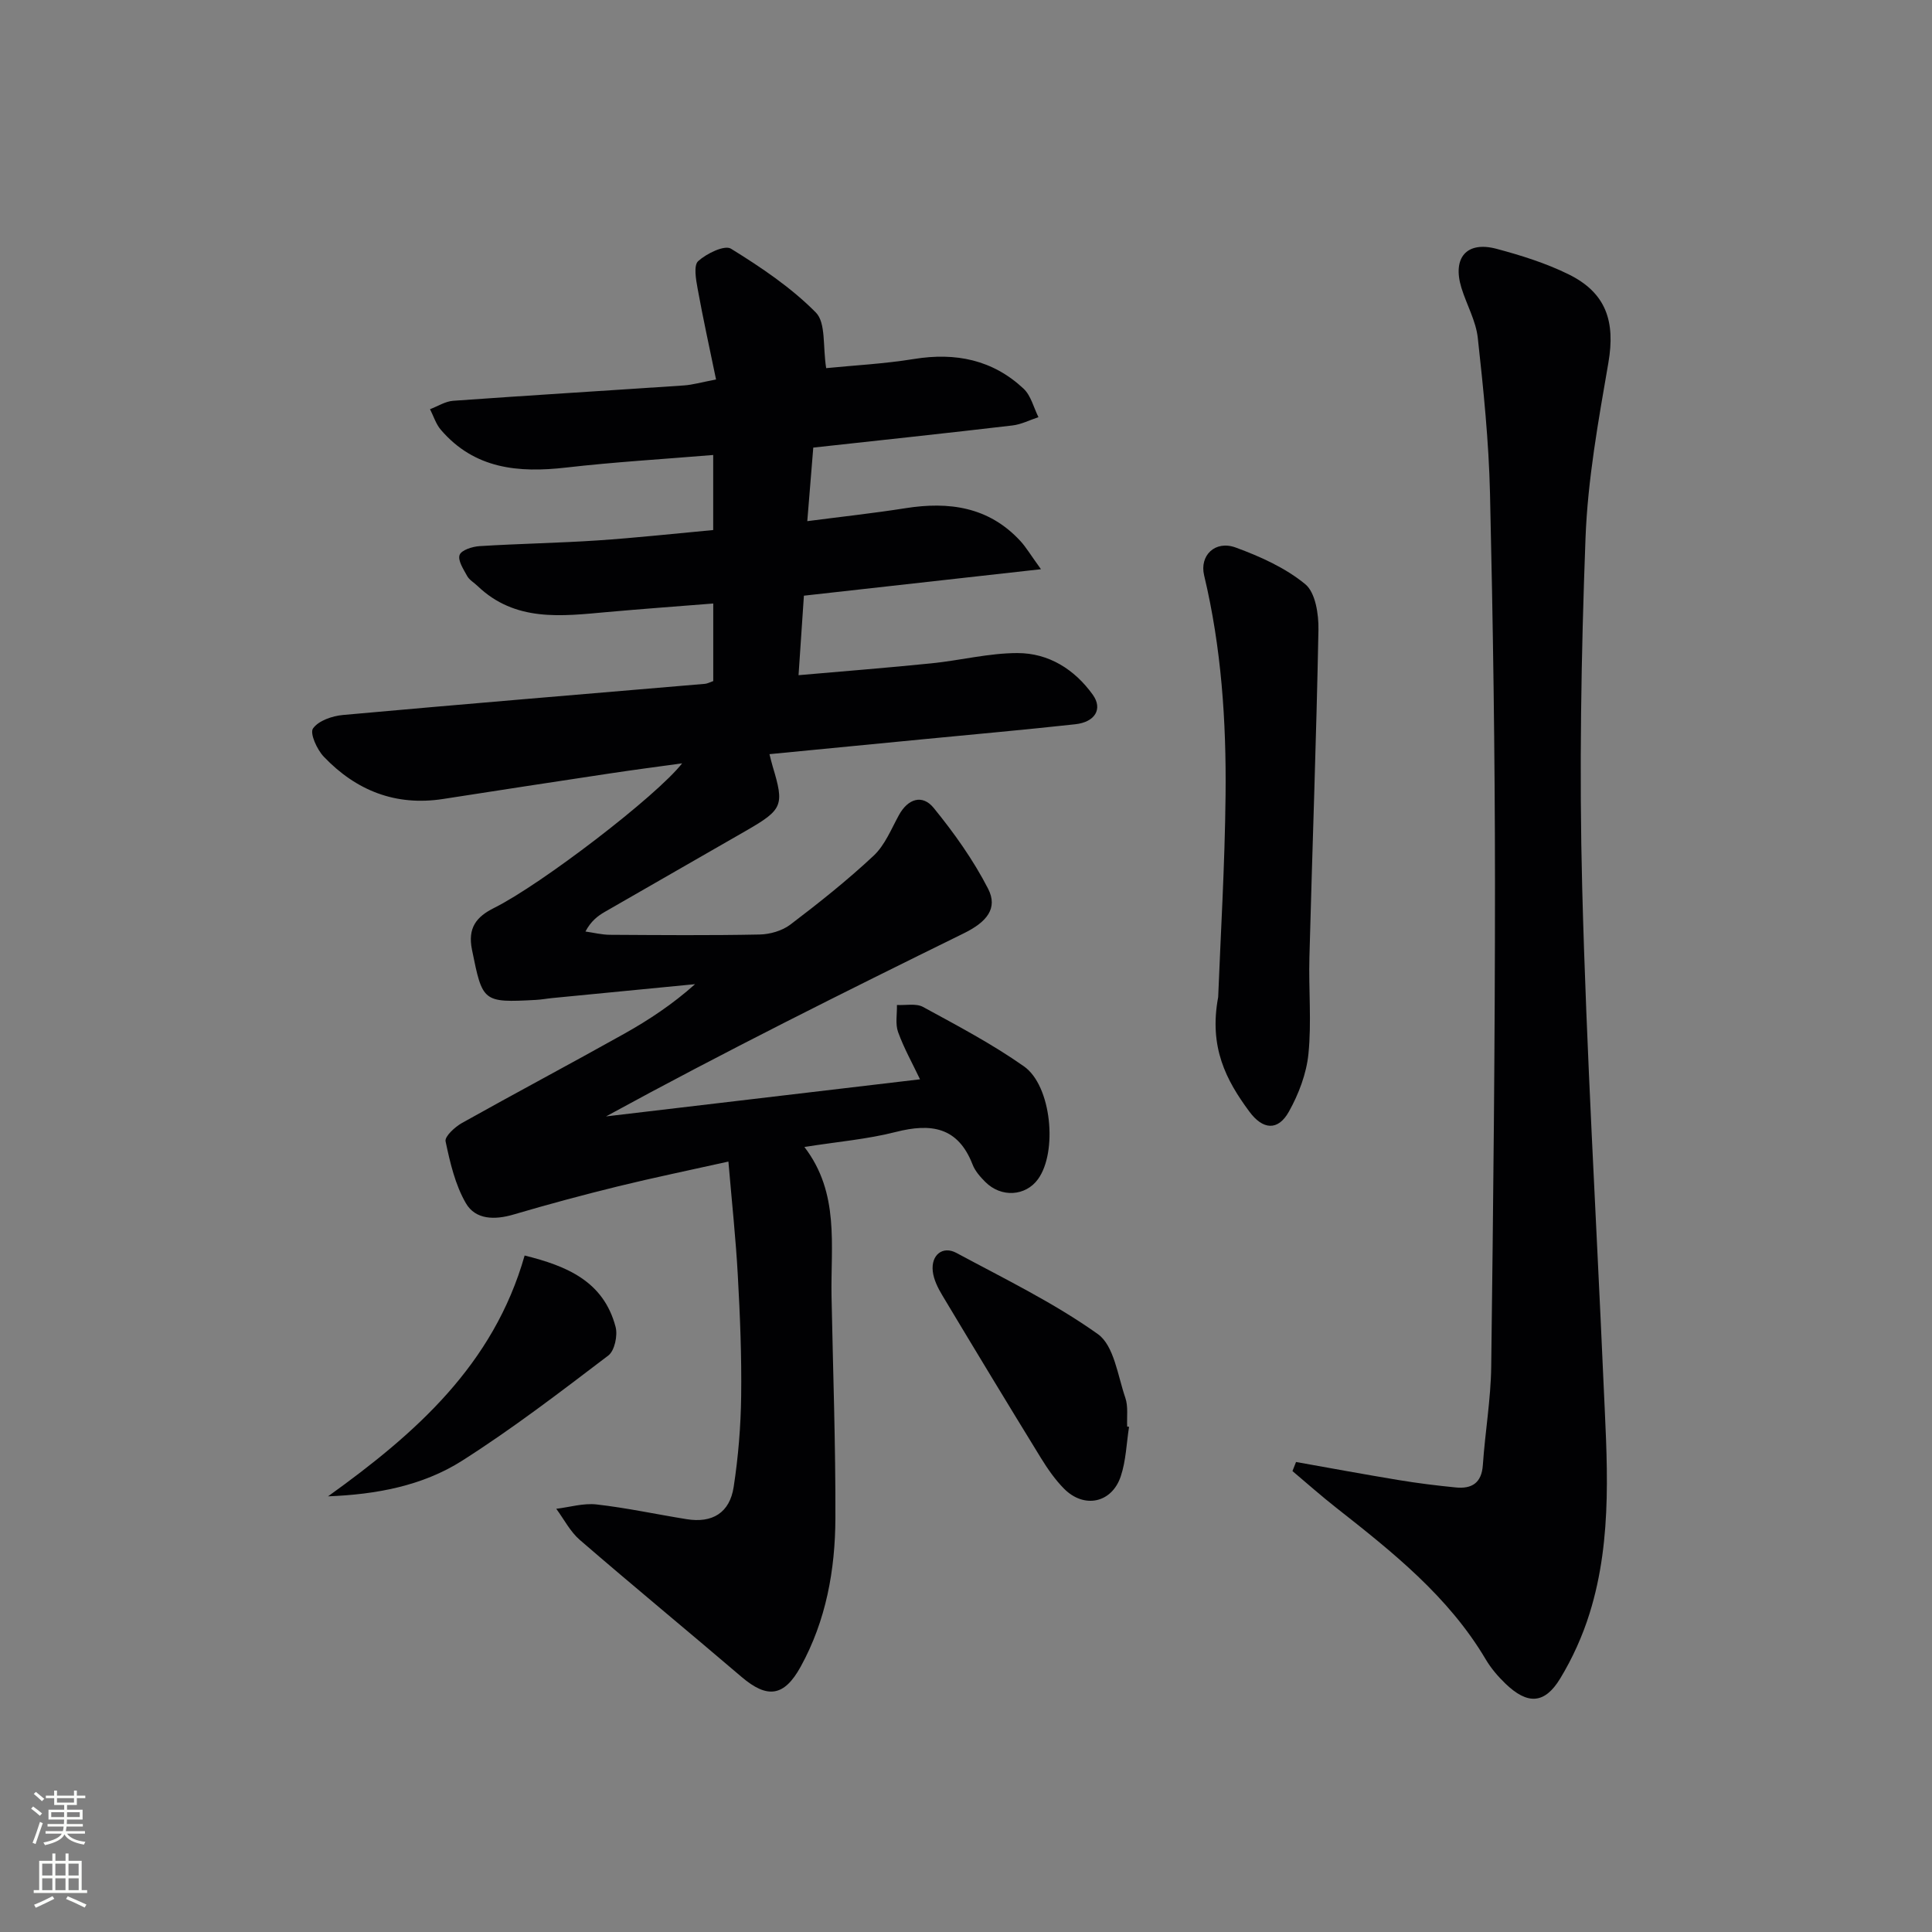
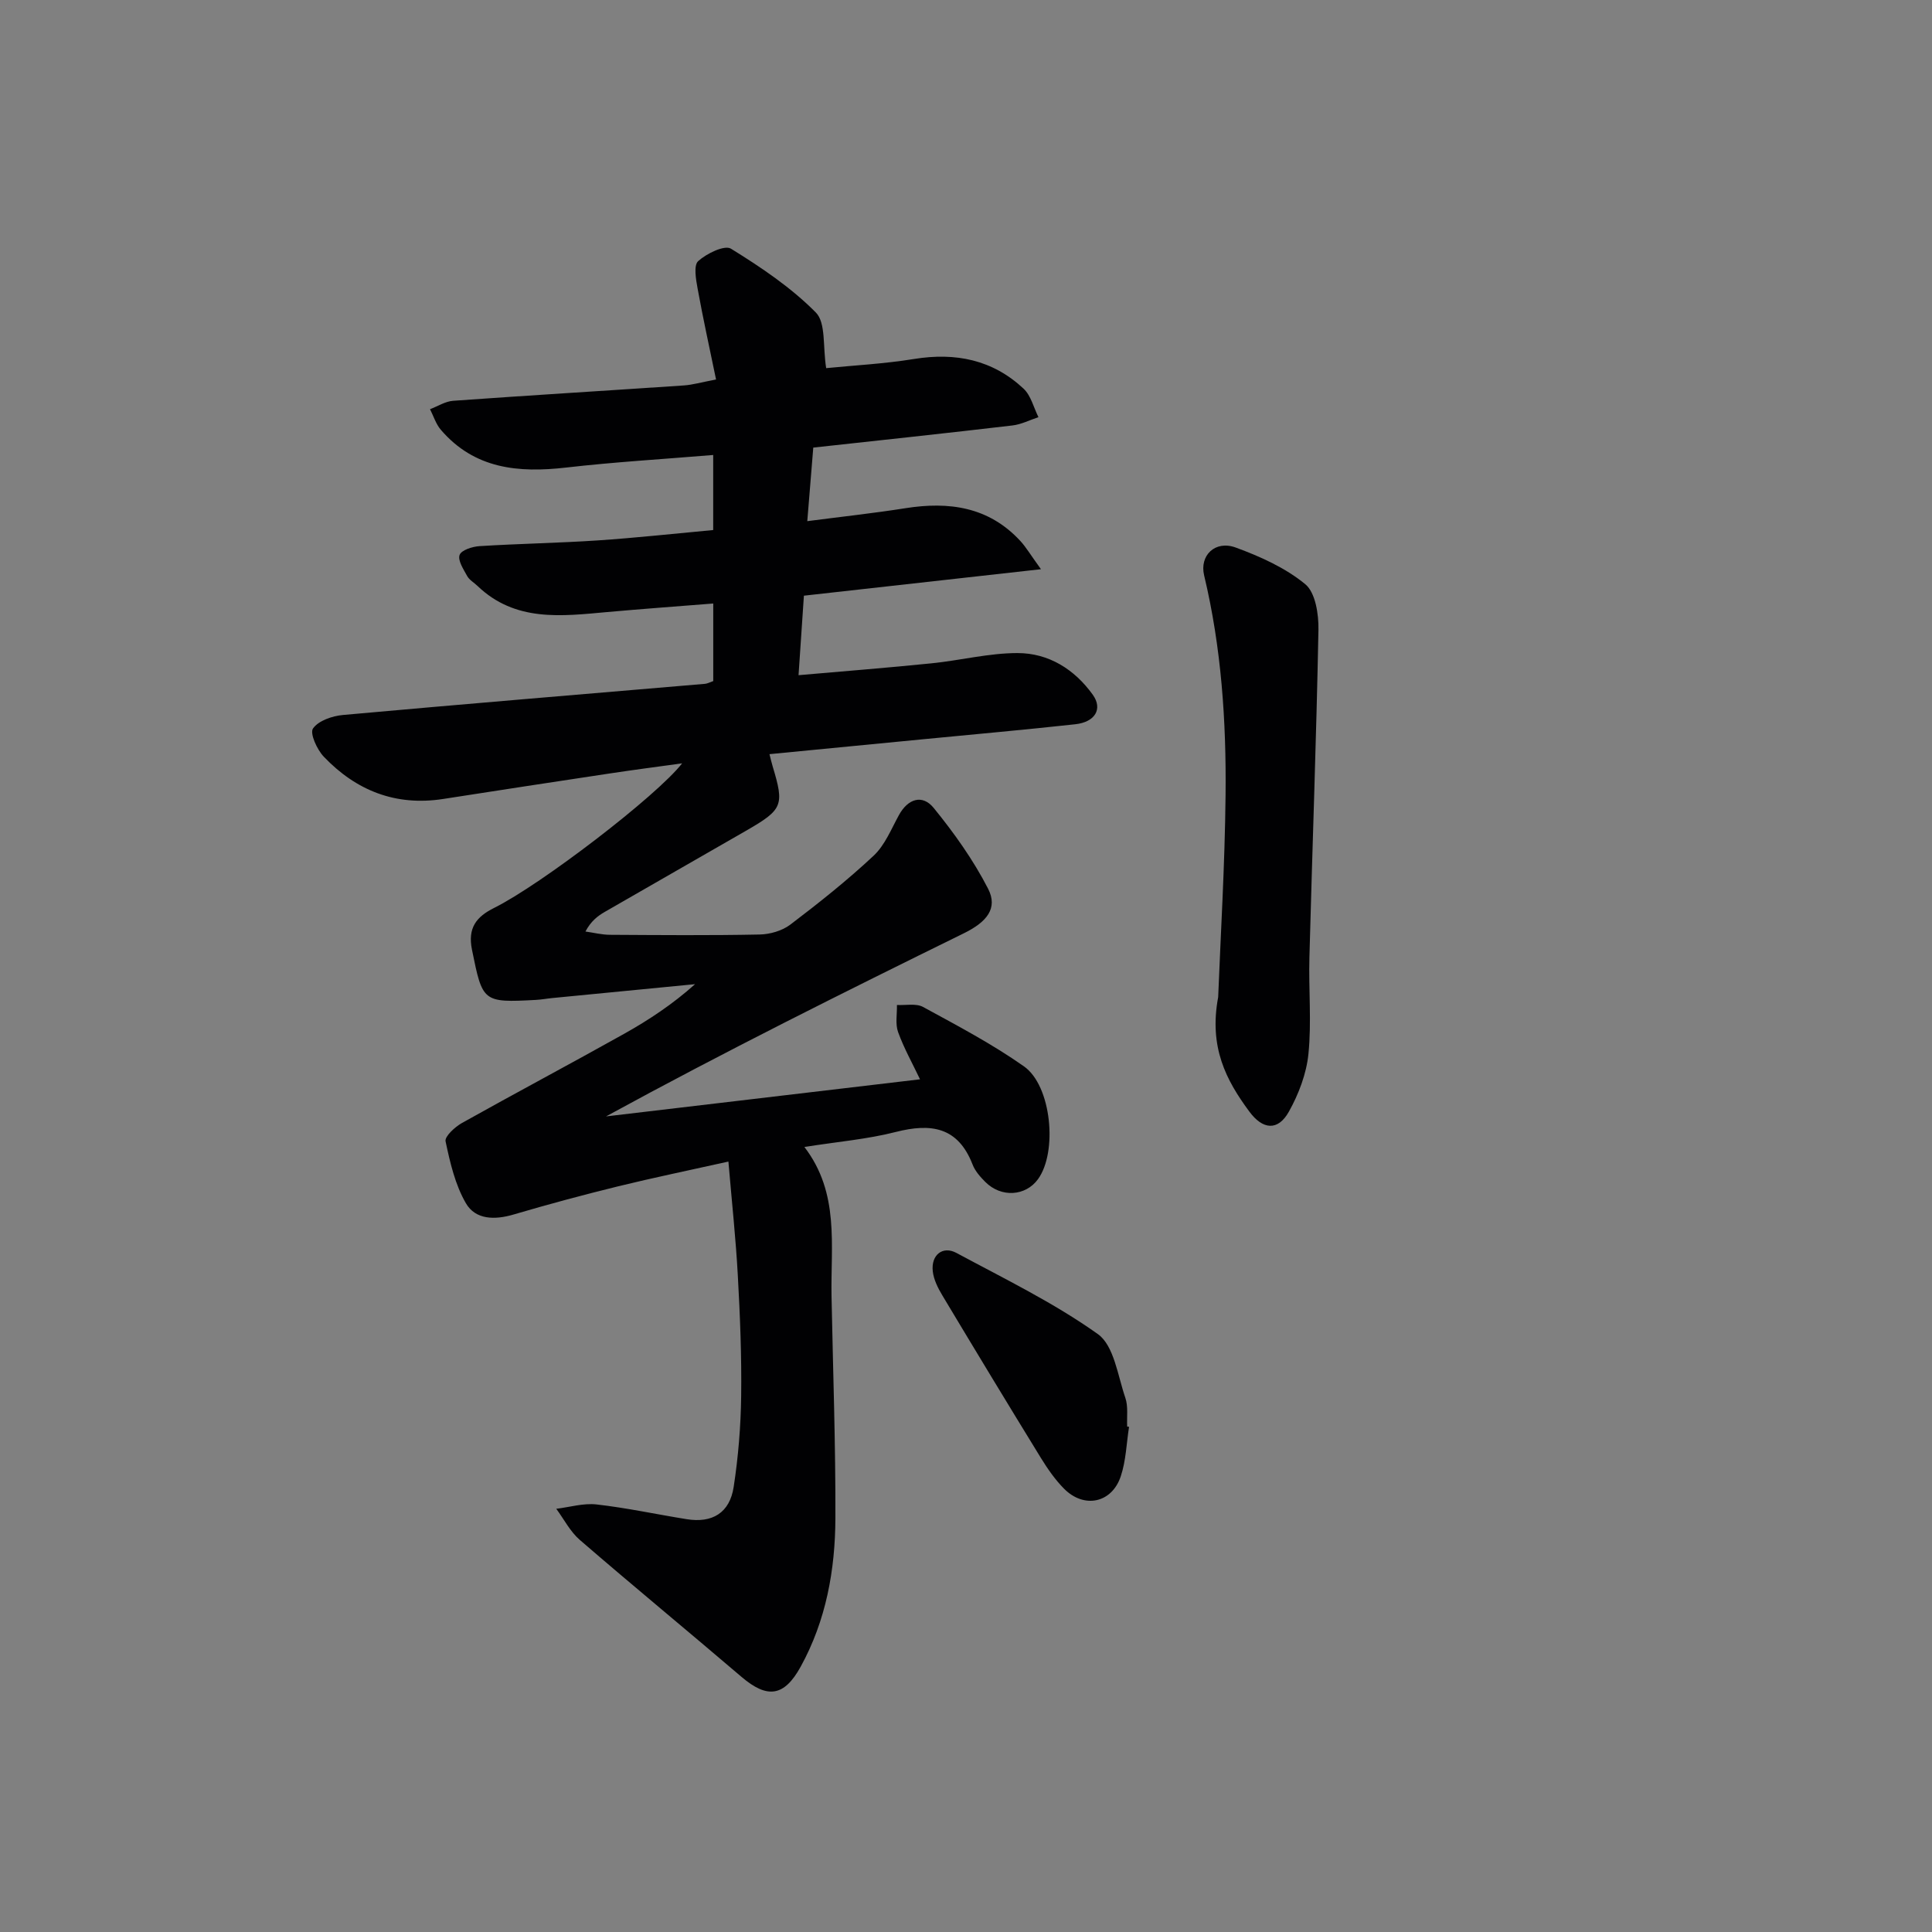
<svg xmlns="http://www.w3.org/2000/svg" enable-background="new 0 0 400 400" viewBox="0 0 400 400">
  <rect x="0" y="0" width="400" height="400" fill="#808080" stroke="none" />
  <g fill="#010103">
    <path d="m168.38 92.67c-.4 4.89-.8 9.77-1.24 15.23 7.22-.94 13.79-1.65 20.3-2.68 9.04-1.43 17.27-.3 23.81 6.78 1.19 1.29 2.09 2.84 4.27 5.85-17.22 1.92-33.04 3.69-49.08 5.48-.37 5.44-.72 10.66-1.11 16.46 9.48-.83 18.53-1.54 27.56-2.46 5.94-.6 11.85-2.12 17.77-2.12 6.45 0 11.81 3.36 15.59 8.63 2.1 2.93.49 5.66-3.63 6.11-10.4 1.14-20.83 2.07-31.25 3.08-10.57 1.03-21.14 2.05-32.06 3.11.28 1.08.45 1.83.67 2.56 2.42 8.01 2.09 8.9-5.37 13.21-9.79 5.65-19.62 11.24-29.42 16.9-1.48.86-2.85 1.92-3.98 4.05 1.69.24 3.38.67 5.07.68 10.33.06 20.66.15 30.99-.06 2.15-.04 4.67-.77 6.36-2.05 5.94-4.51 11.8-9.17 17.24-14.26 2.33-2.18 3.64-5.49 5.23-8.39 1.88-3.45 4.88-4.36 7.2-1.52 4.24 5.2 8.21 10.78 11.27 16.73 2.1 4.08-.29 6.91-4.98 9.22-24.88 12.23-49.69 24.58-74.12 37.93 21.52-2.54 43.04-5.08 65.01-7.68-1.56-3.29-3.33-6.43-4.54-9.78-.61-1.68-.19-3.73-.24-5.61 1.82.1 3.97-.38 5.41.41 7.1 3.87 14.3 7.66 20.89 12.3 5.73 4.03 6.98 17.74 2.91 23.35-2.57 3.55-7.63 3.87-10.91.58-1.05-1.05-2.12-2.26-2.64-3.61-3.02-7.79-8.59-8.6-15.89-6.74-5.91 1.51-12.07 2.02-18.93 3.11 7.34 9.56 5.42 20.41 5.62 30.93.3 15.31.85 30.62.8 45.92-.04 10.71-1.92 21.18-7.19 30.75-3.42 6.21-6.9 6.68-12.26 2.1-11.12-9.5-22.41-18.79-33.47-28.35-1.99-1.72-3.27-4.27-4.87-6.44 2.79-.34 5.64-1.21 8.35-.9 6.25.71 12.42 2.05 18.64 3.05 5.32.86 8.92-1.31 9.74-6.68.95-6.2 1.47-12.52 1.55-18.79.11-8.31-.23-16.63-.69-24.93-.41-7.59-1.23-15.15-1.95-23.64-8.11 1.81-15.51 3.33-22.85 5.13-7.25 1.78-14.46 3.72-21.62 5.83-3.89 1.15-7.88 1.11-9.88-2.33-2.22-3.82-3.28-8.42-4.21-12.82-.21-1.01 1.94-2.98 3.4-3.8 11.13-6.23 22.4-12.21 33.53-18.44 5.13-2.87 10.06-6.13 14.73-10.3-9.84.95-19.68 1.91-29.51 2.87-1.15.11-2.3.33-3.46.39-11.03.6-11.03.41-13.22-10.38-.92-4.53.89-6.83 4.59-8.67 9.67-4.81 33.56-23.08 38.92-29.93-5.49.76-10.26 1.38-15.01 2.1-11.5 1.73-22.99 3.49-34.48 5.28-9.82 1.52-18.01-1.74-24.7-8.75-1.41-1.47-2.93-4.85-2.24-5.84 1.12-1.62 3.98-2.6 6.2-2.8 24.98-2.26 49.97-4.32 74.96-6.45.48-.04.94-.3 1.71-.57 0-5.03 0-10.11 0-16.06-7.27.58-14.63 1.11-21.97 1.77-9.5.86-19.04 2.08-26.85-5.42-.72-.69-1.69-1.23-2.14-2.06-.76-1.39-1.97-3.22-1.55-4.35.36-1 2.64-1.73 4.13-1.82 8.13-.51 16.29-.64 24.42-1.18 7.92-.53 15.82-1.4 23.95-2.15 0-5.23 0-10.14 0-15.54-10.35.86-20.42 1.45-30.43 2.6-9.9 1.14-19.01.3-25.97-7.83-1.01-1.18-1.5-2.82-2.23-4.25 1.59-.6 3.16-1.62 4.78-1.74 15.92-1.14 31.86-2.1 47.79-3.18 1.8-.12 3.57-.65 6.65-1.23-1.31-6.36-2.68-12.55-3.81-18.78-.35-1.92-.87-4.84.11-5.73 1.74-1.57 5.46-3.39 6.79-2.57 6.23 3.85 12.46 8.04 17.57 13.21 2.11 2.13 1.42 7.02 2.14 11.52 5.54-.56 11.94-.88 18.22-1.9 8.6-1.39 16.27.17 22.66 6.16 1.52 1.43 2.08 3.9 3.07 5.89-1.8.59-3.56 1.51-5.41 1.72-13.51 1.59-27.05 3.03-41.21 4.58z" />
-     <path d="m268.33 302.69c7.08 1.26 14.15 2.57 21.24 3.74 3.92.65 7.88 1.14 11.83 1.53 3.31.33 5.36-.91 5.61-4.65.46-6.79 1.64-13.56 1.73-20.34.42-33.46.79-66.93.78-100.39-.01-26.8-.41-53.61-1.03-80.41-.25-10.76-1.35-21.51-2.53-32.22-.39-3.53-2.32-6.88-3.39-10.36-1.91-6.23 1.08-9.72 7.25-8.08 5.1 1.36 10.24 2.97 14.95 5.29 7.8 3.84 9.69 9.8 8.23 18.29-2.08 12.06-4.29 24.22-4.74 36.41-.9 24.11-1.31 48.27-.68 72.38.88 34.06 2.91 68.09 4.4 102.14.7 16.09 2.03 32.26-2.86 47.97-1.46 4.7-3.55 9.33-6.1 13.53-3.22 5.31-6.76 5.45-11.31 1.08-1.55-1.49-3-3.18-4.09-5.02-7.73-13.07-19.34-22.27-31-31.44-3.09-2.43-6.03-5.04-9.03-7.57.23-.62.49-1.25.74-1.88z" />
    <path d="m252.21 206.44c.49-12.59 1.38-27.2 1.53-41.81.16-15.29-.86-30.54-4.44-45.51-.98-4.1 2.26-7.32 6.54-5.76 5.08 1.86 10.28 4.2 14.39 7.58 2.12 1.74 2.8 6.22 2.74 9.44-.43 22.61-1.27 45.21-1.87 67.82-.18 6.66.46 13.38-.2 19.98-.41 4.11-2.02 8.35-4.06 11.99-2.26 4.04-5.41 3.74-8.2-.06-4.76-6.44-8.38-13.26-6.43-23.67z" />
    <path d="m233.76 295.4c-.54 3.42-.63 6.99-1.71 10.23-1.85 5.59-7.62 6.77-11.76 2.58-1.85-1.87-3.39-4.1-4.78-6.35-6.87-11.18-13.66-22.4-20.4-33.65-.92-1.53-1.8-3.28-1.99-5.01-.38-3.37 2.05-5.32 4.89-3.8 9.92 5.34 20.16 10.31 29.29 16.81 3.35 2.39 4.11 8.6 5.69 13.2.62 1.81.28 3.96.38 5.95.13 0 .26.02.39.04z" />
-     <path d="m67.92 309.8c18.1-13.01 34.24-27.18 40.7-49.86 8.72 2.17 16.34 5.32 18.83 14.78.47 1.77-.2 4.93-1.5 5.92-9.89 7.52-19.78 15.11-30.25 21.77-8.26 5.26-17.93 7.01-27.78 7.39z" />
  </g>
-   <path d="m6.44 374.46.42-.45c.65.47 1.27.95 1.85 1.44l-.45.49c-.65-.56-1.25-1.06-1.82-1.48m.93 7.33-.63-.26c.55-1.36 1.05-2.8 1.53-4.33.19.1.38.19.59.27-.47 1.29-.96 2.73-1.49 4.32m-.38-10.38.44-.42c.43.34 1.01.82 1.74 1.44l-.49.49c-.53-.51-1.09-1.01-1.69-1.51m2.5.35h1.72v-1.04h.59v1.04h3.52v-1.04h.59v1.04h1.75v.53h-1.75v1.42h-2.03v.97h3.22v2.03h-3.24c0 .35-.01.66-.03.93h3.32v.53h-3.37c-.03.27-.08.58-.15.94h3.96v.53h-3.71c.67.92 1.93 1.48 3.79 1.68-.13.24-.23.44-.29.59-2.13-.38-3.48-1.08-4.04-2.12-.43.97-1.77 1.72-4.03 2.23-.09-.19-.2-.37-.33-.55 2.1-.42 3.37-1.03 3.81-1.83h-3.36v-.53h3.58c.08-.29.13-.61.16-.94h-3.33v-.53h3.39c.02-.27.04-.58.04-.93h-3.23v-2.03h3.25v-.97h-2.07v-1.42h-1.73zm1.12 3.44v1h2.65c.01-.3.02-.44.01-.4v-.25-.35zm1.19-2h3.52v-.91h-3.52zm4.71 2h-2.63v.59c0 .15-.01.28-.01.4h2.64z" fill="#fbfcfa" />
-   <path d="m13.56 383.74h.63v1.52h2.72v6.07h1.13v.6h-11.06v-.6h1.13v-6.07h2.73v-1.52h.63v1.52h2.1v-1.52zm-2.69 8.83.38.56c-1.24.63-2.53 1.25-3.85 1.85-.1-.21-.21-.42-.34-.63 1.37-.55 2.63-1.15 3.81-1.78m-2.13-4.27h2.1v-2.45h-2.1zm0 3.04h2.1v-2.46h-2.1zm2.72-3.04h2.1v-2.45h-2.1zm0 3.04h2.1v-2.46h-2.1zm6.07 3.6c-1.41-.71-2.7-1.3-3.86-1.78l.35-.56c1.45.62 2.75 1.19 3.88 1.72zm-1.25-9.09h-2.1v2.45h2.1zm-2.09 5.49h2.1v-2.46h-2.1z" fill="#fbfcfa" />
</svg>